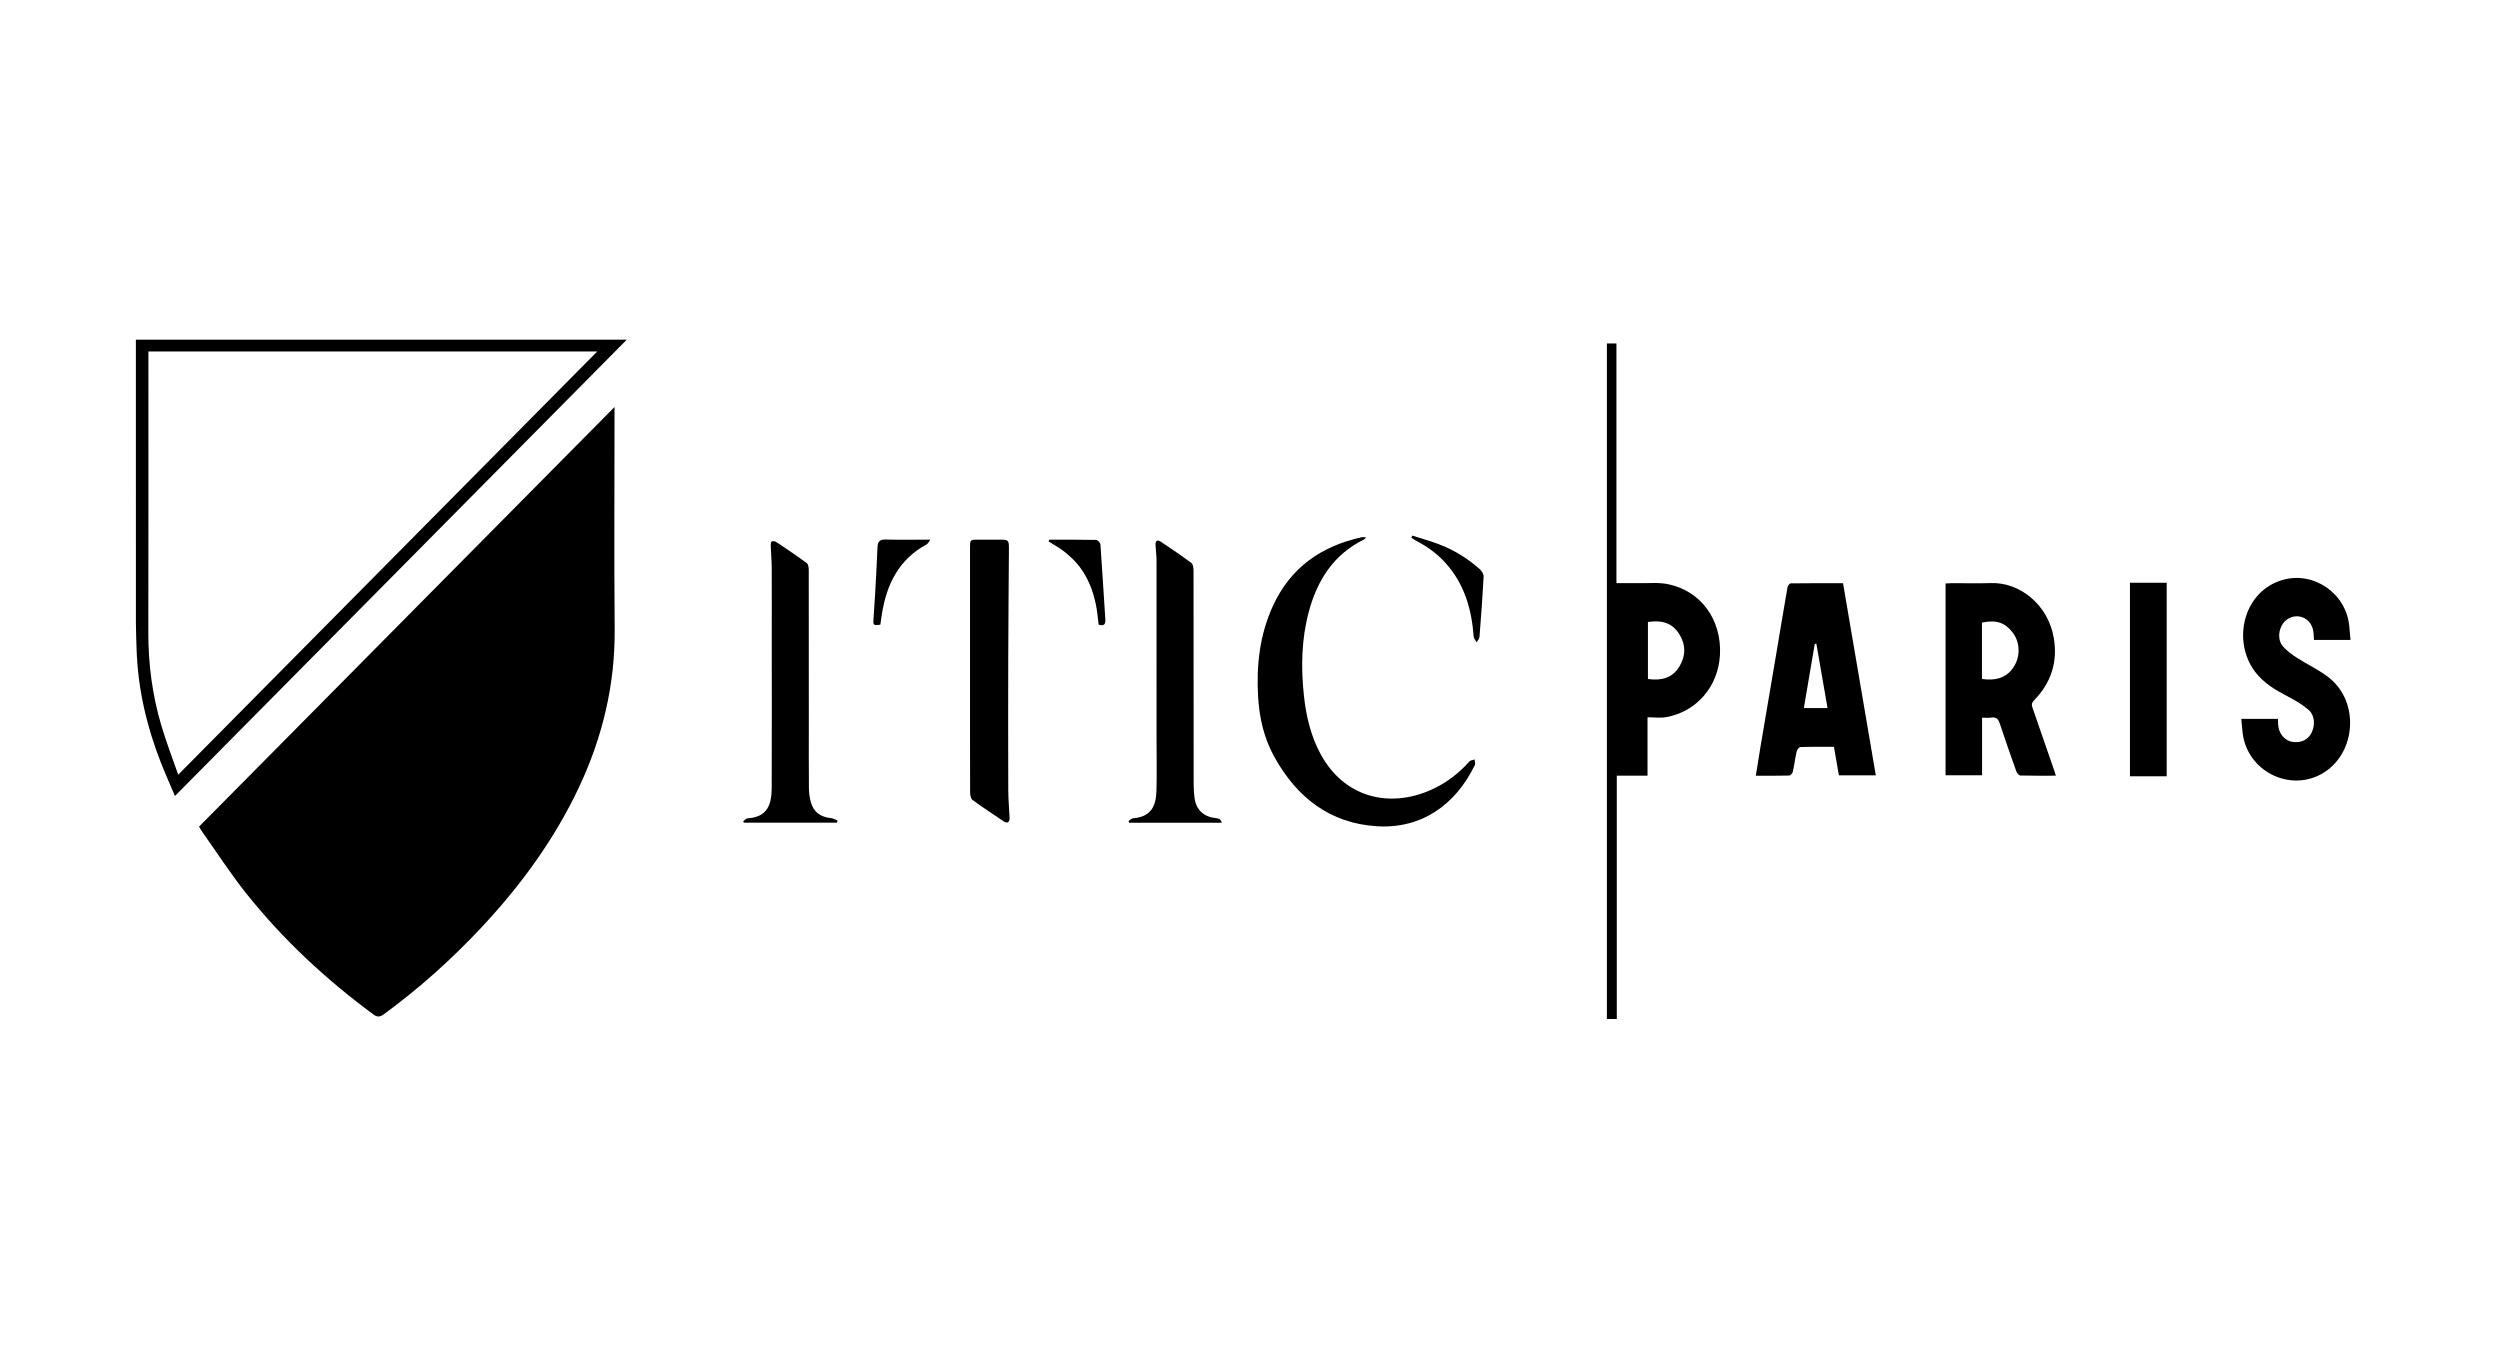
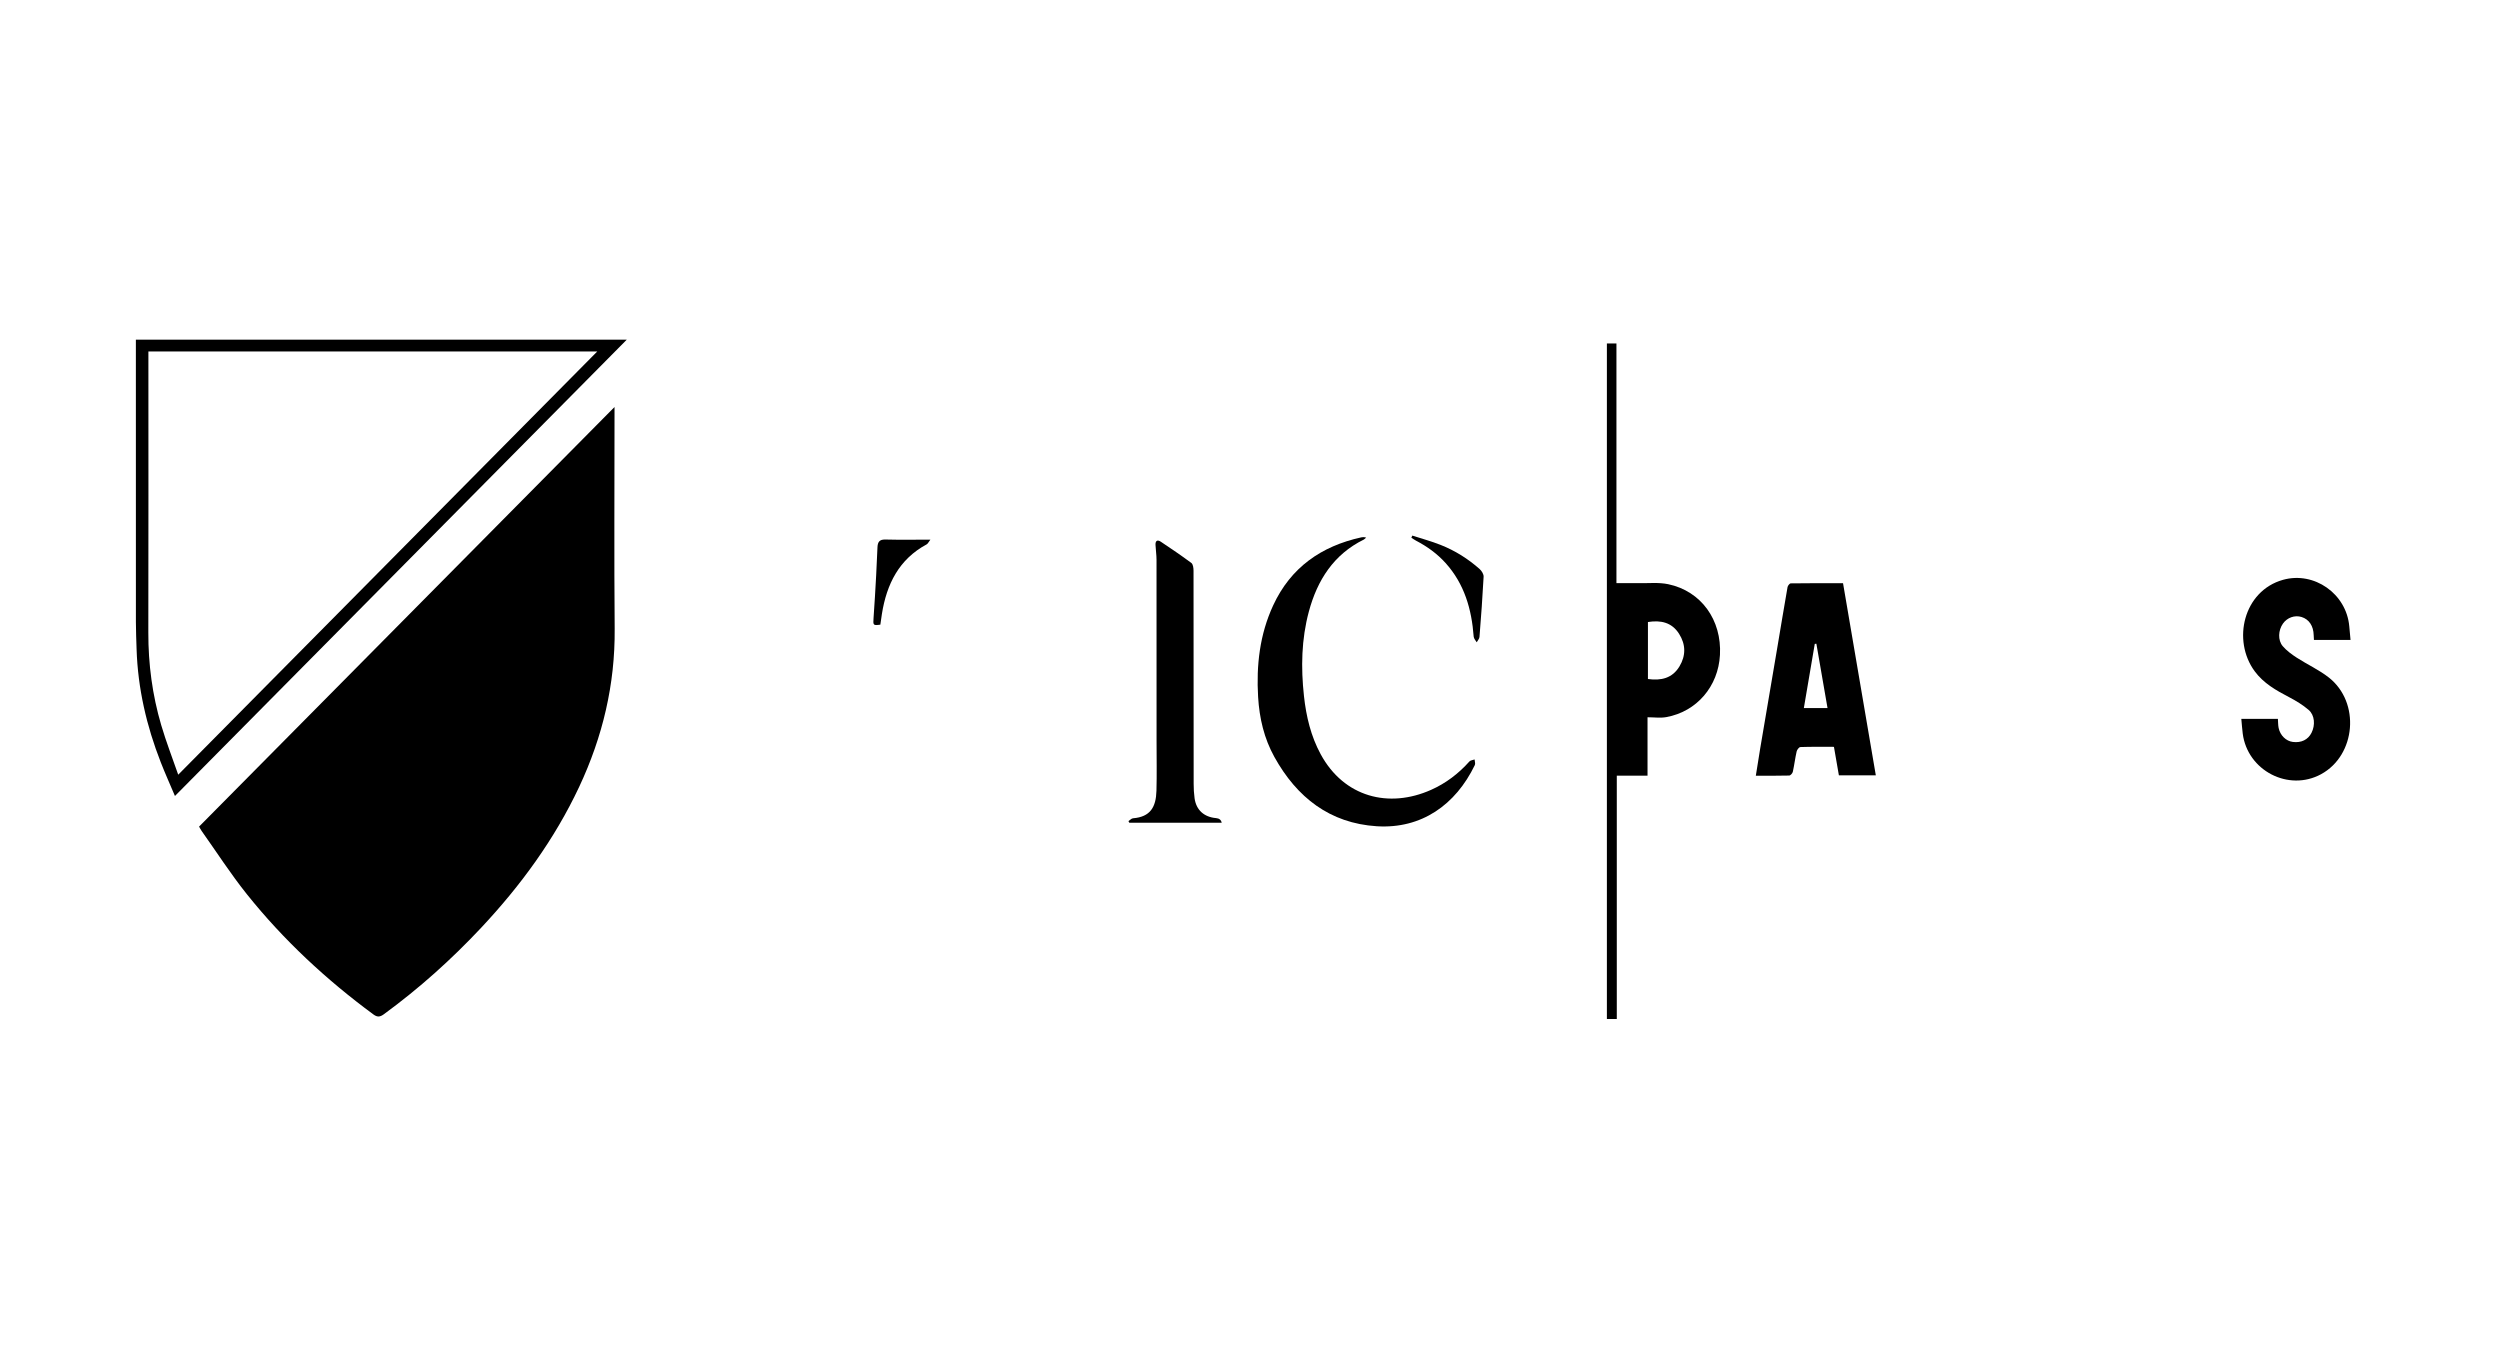
<svg xmlns="http://www.w3.org/2000/svg" width="184" height="100" viewBox="0 0 184 100" fill="none">
  <g clip-path="url(#clip0_0_2435)">
    <path d="M45.229 29.954C45.229 30.163 45.229 30.331 45.229 30.499C45.229 35.759 45.195 41.019 45.24 46.278C45.276 50.373 44.355 54.227 42.63 57.907C40.811 61.781 38.32 65.181 35.413 68.283C33.219 70.624 30.841 72.754 28.254 74.647C27.967 74.856 27.772 74.876 27.482 74.662C24.008 72.103 20.863 69.182 18.162 65.804C16.977 64.321 15.943 62.714 14.842 61.161C14.762 61.048 14.701 60.92 14.653 60.837C24.843 50.546 35.013 40.275 45.23 29.955L45.229 29.954Z" fill="black" />
    <path d="M118.996 75H118.267V25.281H118.97V42.919C119.542 42.919 120.071 42.913 120.599 42.921C121.327 42.934 122.078 42.85 122.78 42.997C125.208 43.507 126.727 45.631 126.589 48.201C126.465 50.521 124.884 52.372 122.636 52.78C122.204 52.858 121.748 52.791 121.258 52.791C121.258 53.566 121.258 54.271 121.258 54.976C121.258 55.681 121.258 56.357 121.258 57.089H118.996V75V75ZM121.288 45.781V49.975C122.257 50.109 123.082 49.923 123.608 49.048C124.086 48.254 124.078 47.435 123.582 46.652C123.046 45.804 122.235 45.631 121.288 45.781V45.781Z" fill="black" />
    <path d="M12.876 58.585C12.537 57.783 12.164 56.952 11.832 56.105C10.786 53.433 10.146 50.669 10.053 47.789C10.033 47.125 10.003 46.461 10.002 45.797C9.999 39.035 10 32.275 10 25.513V25H46.13C35.063 36.177 23.988 47.363 12.876 58.585ZM10.922 25.869V26.4C10.922 33.119 10.932 39.838 10.917 46.557C10.912 48.877 11.212 51.15 11.865 53.368C12.233 54.618 12.708 55.837 13.117 57.018C23.433 46.599 33.705 36.224 43.957 25.869H10.922Z" fill="black" />
-     <path d="M151.312 57.091C150.402 57.091 149.549 57.102 148.695 57.076C148.59 57.073 148.443 56.888 148.397 56.759C147.984 55.605 147.581 54.447 147.196 53.284C147.085 52.949 146.943 52.748 146.554 52.814C146.351 52.849 146.137 52.82 145.881 52.82V57.06H143.193V42.942C143.347 42.935 143.495 42.921 143.642 42.921C144.611 42.919 145.58 42.946 146.547 42.915C148.627 42.848 150.733 44.474 151.157 46.942C151.464 48.725 150.954 50.268 149.701 51.553C149.52 51.739 149.52 51.887 149.598 52.107C150.138 53.648 150.668 55.194 151.2 56.737C151.232 56.83 151.259 56.923 151.312 57.091ZM145.872 49.973C146.885 50.111 147.724 49.91 148.263 48.997C148.72 48.224 148.657 47.216 148.114 46.53C147.565 45.836 146.954 45.598 145.873 45.823V49.973H145.872Z" fill="black" />
    <path d="M135.647 42.922C136.453 47.648 137.254 52.339 138.06 57.065H135.342C135.222 56.373 135.102 55.684 134.978 54.967C134.133 54.967 133.321 54.955 132.509 54.983C132.411 54.986 132.262 55.18 132.233 55.308C132.121 55.802 132.061 56.308 131.952 56.803C131.927 56.914 131.781 57.077 131.686 57.08C130.89 57.102 130.093 57.092 129.229 57.092C129.341 56.394 129.44 55.745 129.549 55.097C129.96 52.664 130.376 50.232 130.787 47.799C131.046 46.27 131.295 44.74 131.563 43.213C131.582 43.106 131.716 42.937 131.797 42.936C133.072 42.918 134.346 42.923 135.647 42.923V42.922ZM134.506 52.115C134.229 50.518 133.957 48.948 133.685 47.378C133.645 47.382 133.606 47.386 133.567 47.39C133.3 48.962 133.032 50.533 132.763 52.115H134.506Z" fill="black" />
    <path d="M100.55 39.566C100.473 39.631 100.431 39.684 100.376 39.712C98.164 40.805 96.957 42.688 96.332 45.009C95.782 47.054 95.743 49.134 95.972 51.233C96.137 52.736 96.479 54.18 97.203 55.513C98.921 58.676 102.22 59.517 105.322 58.136C106.415 57.65 107.348 56.941 108.148 56.044C108.229 55.953 108.401 55.944 108.53 55.896C108.538 56.035 108.6 56.2 108.547 56.309C107.133 59.236 104.616 61.02 101.33 60.812C97.878 60.592 95.448 58.693 93.796 55.715C93.039 54.352 92.689 52.86 92.597 51.301C92.458 48.967 92.716 46.699 93.703 44.562C94.996 41.763 97.246 40.2 100.181 39.552C100.249 39.537 100.32 39.535 100.39 39.534C100.427 39.534 100.465 39.548 100.55 39.566V39.566Z" fill="black" />
    <path d="M173 47.098H170.306C170.298 46.969 170.289 46.859 170.287 46.749C170.271 46.067 169.947 45.581 169.393 45.41C168.893 45.256 168.338 45.453 168.025 45.896C167.68 46.383 167.635 47.122 168.013 47.561C168.3 47.894 168.673 48.167 169.044 48.407C169.821 48.909 170.679 49.297 171.402 49.866C173.731 51.695 173.399 55.582 170.832 56.981C168.44 58.285 165.414 56.717 165.065 53.992C165.021 53.645 164.998 53.295 164.961 52.908H167.654C167.671 53.138 167.662 53.365 167.708 53.581C167.825 54.135 168.256 54.544 168.753 54.607C169.373 54.686 169.869 54.444 170.126 53.938C170.414 53.373 170.368 52.636 169.914 52.248C169.482 51.879 168.983 51.574 168.477 51.311C167.524 50.814 166.597 50.291 165.943 49.402C164.272 47.13 165.115 43.493 168.03 42.675C170.318 42.034 172.692 43.694 172.906 46.091C172.935 46.413 172.965 46.733 172.999 47.1L173 47.098Z" fill="black" />
-     <path d="M61.587 60.55H54.751C54.734 60.516 54.717 60.483 54.7 60.449C54.805 60.372 54.906 60.235 55.016 60.229C56.529 60.141 56.793 59.158 56.797 57.959C56.811 54.359 56.802 50.759 56.802 47.159C56.802 45.373 56.808 43.586 56.799 41.801C56.795 41.25 56.744 40.7 56.725 40.149C56.721 40.046 56.738 39.875 56.792 39.853C56.887 39.815 57.042 39.831 57.13 39.89C57.889 40.397 58.648 40.907 59.383 41.449C59.492 41.529 59.523 41.77 59.524 41.937C59.532 45.735 59.53 49.535 59.53 53.333C59.53 54.892 59.521 56.452 59.537 58.01C59.54 58.358 59.589 58.716 59.683 59.052C59.889 59.784 60.386 60.135 61.206 60.221C61.359 60.237 61.504 60.341 61.653 60.404C61.631 60.453 61.609 60.502 61.588 60.551L61.587 60.55Z" fill="black" />
    <path d="M89.917 60.554H83.117C83.097 60.514 83.076 60.474 83.055 60.435C83.167 60.362 83.275 60.234 83.392 60.225C84.665 60.124 85.082 59.403 85.115 58.204C85.149 57.001 85.123 55.796 85.123 54.591C85.123 50.128 85.125 45.664 85.12 41.2C85.12 40.834 85.061 40.469 85.045 40.102C85.03 39.79 85.192 39.706 85.437 39.871C86.196 40.38 86.954 40.889 87.685 41.436C87.81 41.529 87.843 41.809 87.844 42.003C87.852 47.232 87.849 52.461 87.853 57.69C87.853 58.042 87.873 58.398 87.92 58.746C88.037 59.614 88.614 60.136 89.507 60.213C89.738 60.233 89.874 60.346 89.918 60.554H89.917Z" fill="black" />
-     <path d="M71.393 49.29C71.393 46.299 71.393 43.307 71.393 40.316C71.393 39.729 71.404 39.719 71.98 39.718C72.528 39.718 73.075 39.718 73.623 39.718C74.216 39.718 74.26 39.762 74.257 40.381C74.241 43.03 74.214 45.679 74.207 48.328C74.197 51.617 74.198 54.906 74.209 58.195C74.212 58.871 74.281 59.548 74.307 60.224C74.31 60.322 74.269 60.452 74.201 60.511C74.151 60.554 74.002 60.538 73.933 60.492C73.139 59.962 72.34 59.436 71.571 58.87C71.443 58.777 71.401 58.499 71.4 58.305C71.39 55.299 71.393 52.294 71.393 49.289V49.29Z" fill="black" />
-     <path d="M159.469 57.135H156.763V42.891H159.469V57.135Z" fill="black" />
    <path d="M103.945 39.419C104.639 39.644 105.346 39.835 106.024 40.103C107.086 40.522 108.05 41.125 108.906 41.887C109.055 42.02 109.204 42.264 109.194 42.448C109.117 43.927 109.007 45.404 108.89 46.88C108.879 47.016 108.755 47.142 108.684 47.273C108.607 47.136 108.474 47.001 108.463 46.858C108.315 44.84 107.78 42.977 106.395 41.439C105.775 40.751 105.04 40.222 104.225 39.797C104.104 39.734 103.993 39.651 103.876 39.577C103.899 39.524 103.922 39.472 103.945 39.419V39.419Z" fill="black" />
    <path d="M64.794 45.974C64.265 46.047 64.253 46.018 64.293 45.488C64.369 44.445 64.427 43.401 64.485 42.356C64.524 41.665 64.555 40.973 64.582 40.281C64.597 39.901 64.722 39.697 65.161 39.709C66.223 39.738 67.287 39.718 68.477 39.718C68.343 39.891 68.292 40.018 68.2 40.067C66.166 41.162 65.257 42.992 64.908 45.188C64.866 45.45 64.832 45.714 64.794 45.974V45.974Z" fill="black" />
-     <path d="M80.861 45.974C80.795 45.472 80.759 44.964 80.653 44.471C80.546 43.977 80.409 43.48 80.208 43.018C80.008 42.555 79.756 42.102 79.451 41.704C79.145 41.306 78.769 40.951 78.378 40.634C78.007 40.334 77.577 40.108 77.173 39.849C77.194 39.807 77.216 39.764 77.237 39.722C78.383 39.722 79.529 39.712 80.674 39.737C80.786 39.739 80.982 39.945 80.991 40.067C81.125 41.899 81.227 43.734 81.352 45.569C81.379 45.964 81.248 46.091 80.86 45.974L80.861 45.974Z" fill="black" />
  </g>
  <defs>
    <clipPath id="clip0_0_2435">
      <rect width="163" height="50" fill="white" transform="translate(10 25)" />
    </clipPath>
  </defs>
</svg>